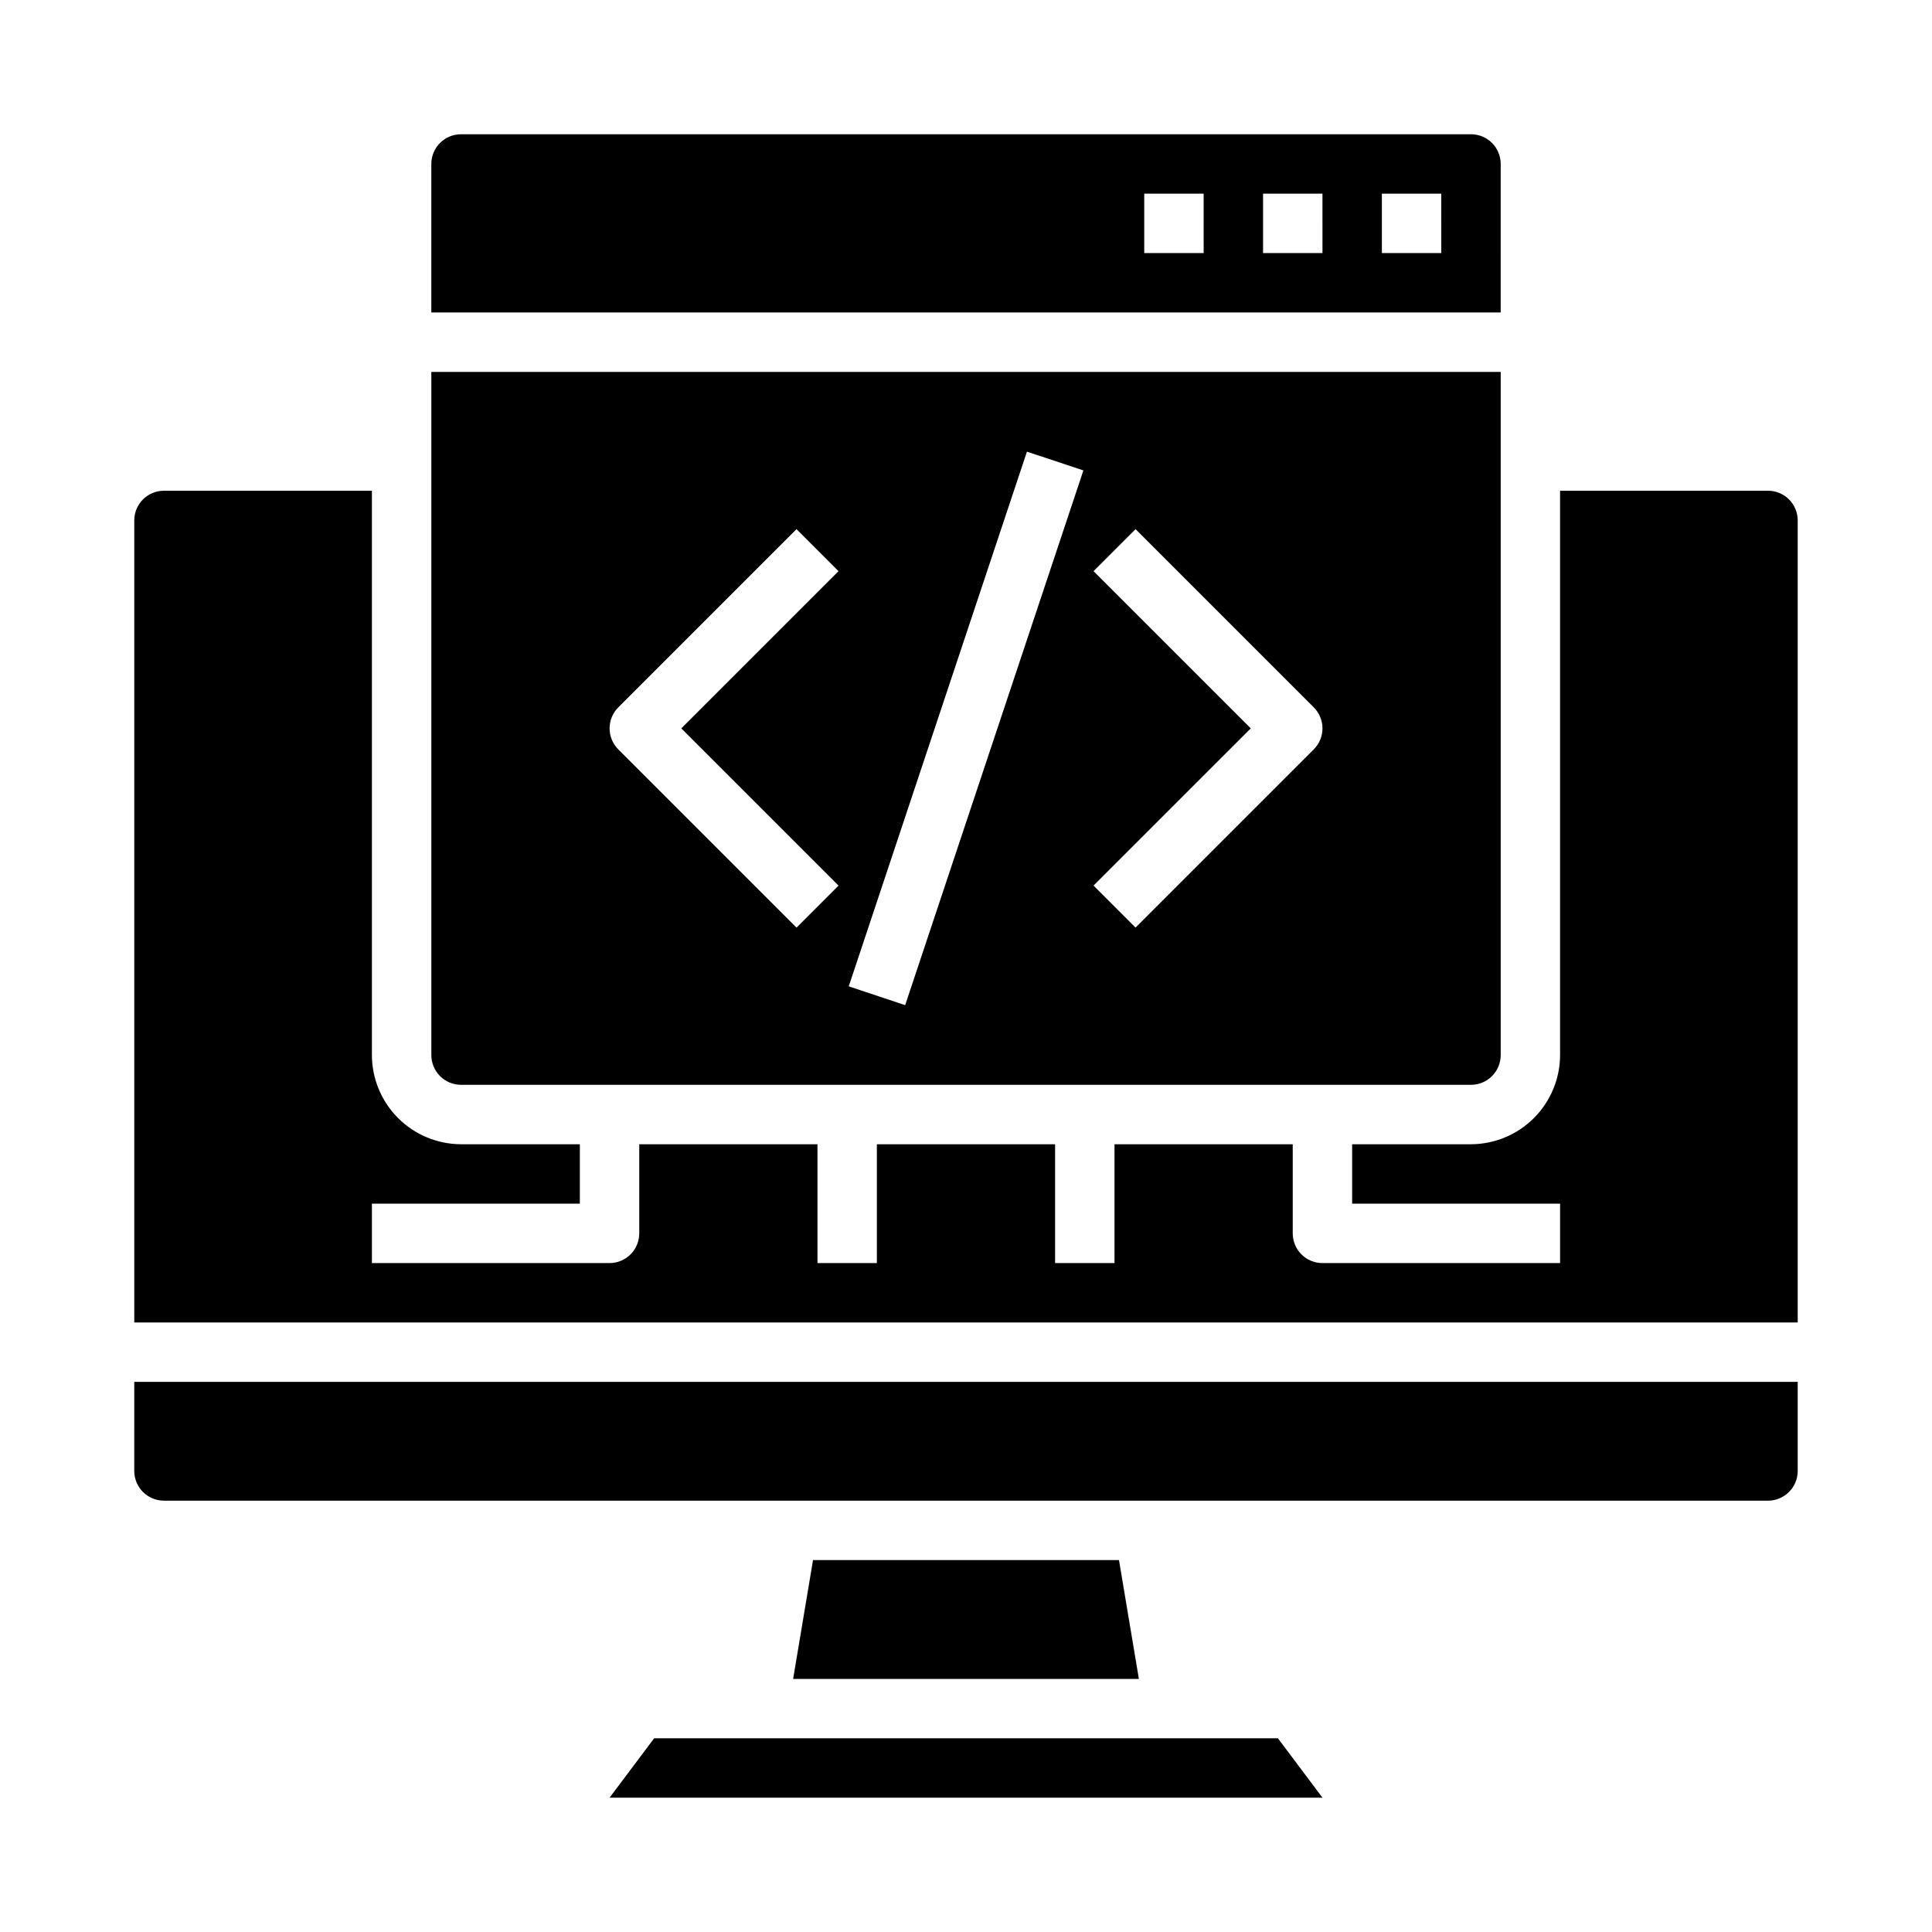
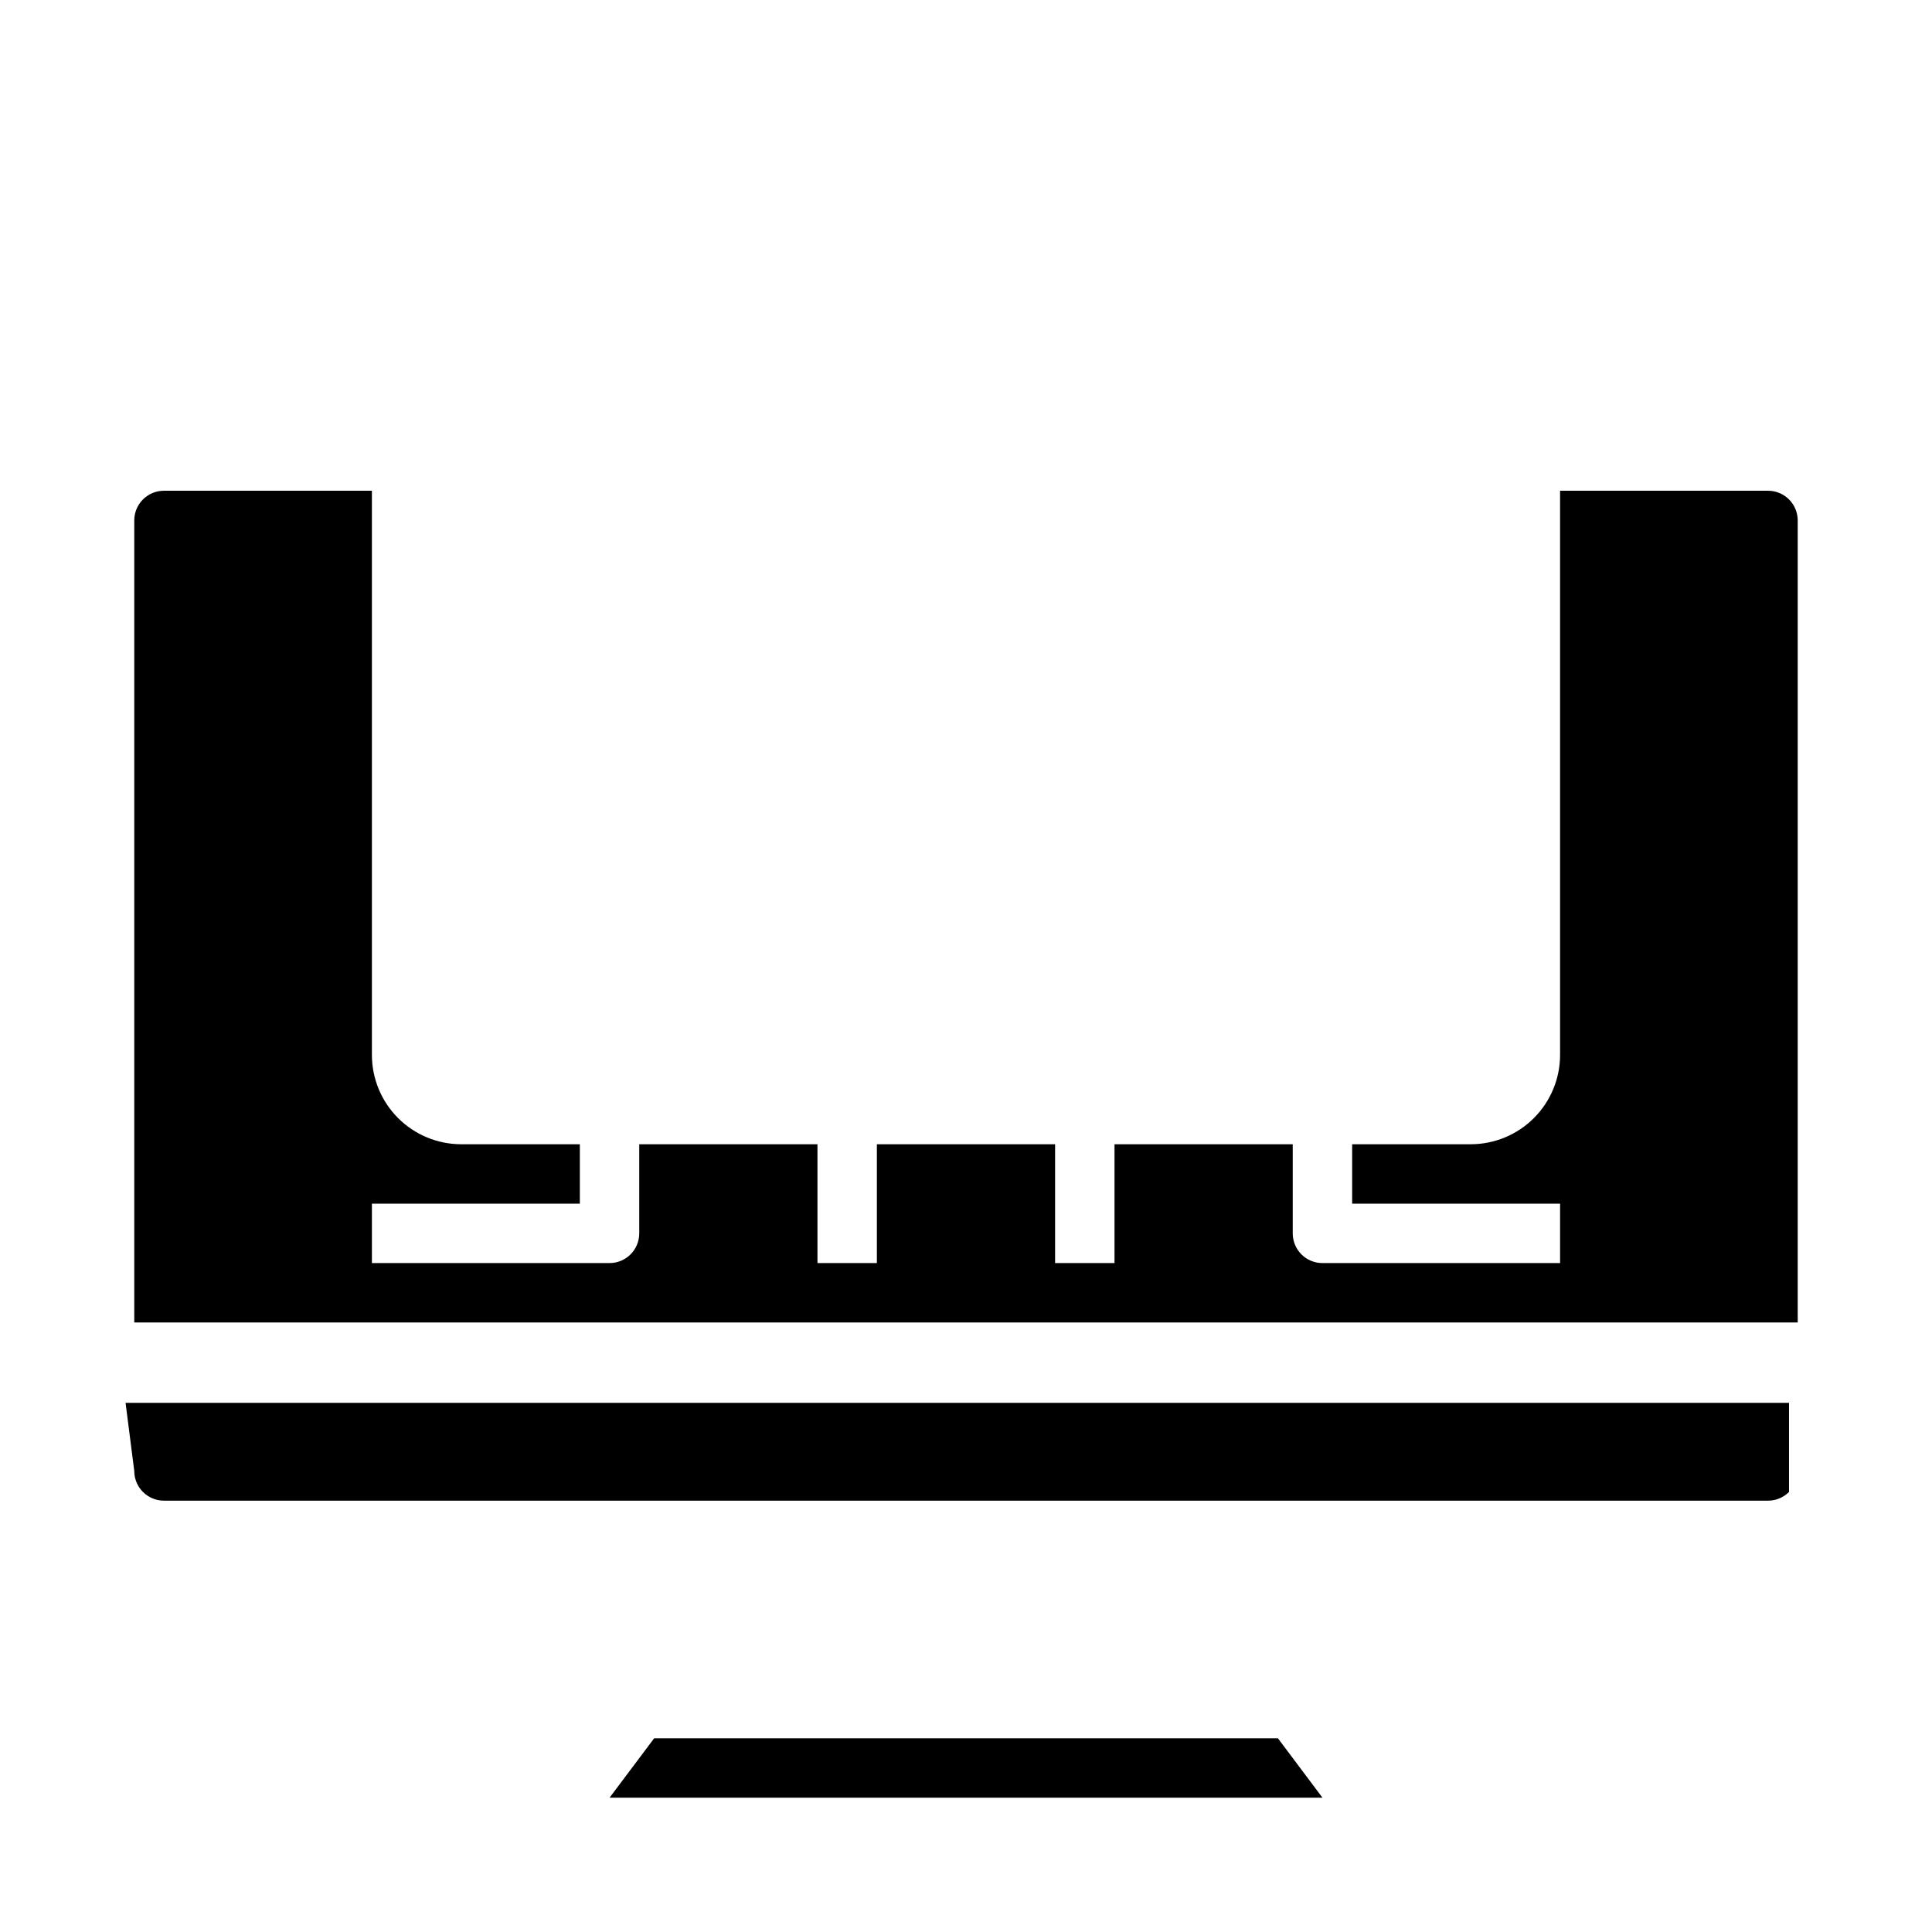
<svg xmlns="http://www.w3.org/2000/svg" fill="#000000" width="800px" height="800px" version="1.1" viewBox="144 144 512 512">
  <g>
-     <path d="m359.46 557.44-5.273 31.488h91.629l-5.273-31.488z" />
    <path d="m305.54 620.41h188.93l-11.805-15.742h-165.31z" />
-     <path d="m266.18 431.49h267.65c2.086 0 4.09-0.832 5.566-2.309 1.477-1.477 2.305-3.477 2.305-5.566v-181.05h-283.39v181.05c0 2.09 0.832 4.09 2.309 5.566 1.477 1.477 3.477 2.309 5.566 2.309zm167.62-136.13 11.133-11.133 47.23 47.23v0.004c3.074 3.074 3.074 8.059 0 11.129l-47.23 47.23-11.133-11.133 41.668-41.66zm-17.648-31.668 14.957 4.977-47.23 141.7-14.957-4.977zm-108.3 67.77 47.23-47.23 11.133 11.133-41.664 41.664 41.668 41.668-11.133 11.133-47.23-47.23-0.004-0.008c-3.07-3.07-3.07-8.055 0-11.129z" />
    <path d="m612.54 274.05h-55.105v149.57c-0.016 6.258-2.512 12.254-6.938 16.68-4.422 4.426-10.418 6.918-16.676 6.938h-31.488v15.742h55.105v15.742l-62.98 0.004c-4.348 0-7.871-3.523-7.871-7.871v-23.617h-47.23v31.488h-15.746v-31.488h-47.23v31.488h-15.746v-31.488h-47.23v23.617c0 2.086-0.828 4.09-2.305 5.566-1.477 1.477-3.481 2.305-5.566 2.305h-62.977v-15.742h55.105v-15.746h-31.488c-6.258-0.02-12.254-2.512-16.68-6.938-4.426-4.426-6.918-10.422-6.938-16.68v-149.57h-55.105c-4.348 0-7.871 3.523-7.871 7.871v212.54h440.83v-212.54c0-2.086-0.828-4.09-2.305-5.566-1.477-1.477-3.477-2.305-5.566-2.305z" />
-     <path d="m179.58 533.82c0 2.086 0.828 4.09 2.305 5.566 1.477 1.477 3.481 2.305 5.566 2.305h425.09c2.09 0 4.09-0.828 5.566-2.305s2.305-3.481 2.305-5.566v-23.617h-440.83z" />
-     <path d="m541.7 187.45c0-2.086-0.828-4.09-2.305-5.566-1.477-1.477-3.481-2.305-5.566-2.305h-267.65c-4.348 0-7.875 3.523-7.875 7.871v39.359h283.39zm-78.719 23.617h-15.746v-15.746h15.742zm31.488 0h-15.746v-15.746h15.742zm31.488 0h-15.746v-15.746h15.742z" />
+     <path d="m179.58 533.82c0 2.086 0.828 4.09 2.305 5.566 1.477 1.477 3.481 2.305 5.566 2.305h425.09c2.09 0 4.09-0.828 5.566-2.305v-23.617h-440.83z" />
  </g>
</svg>